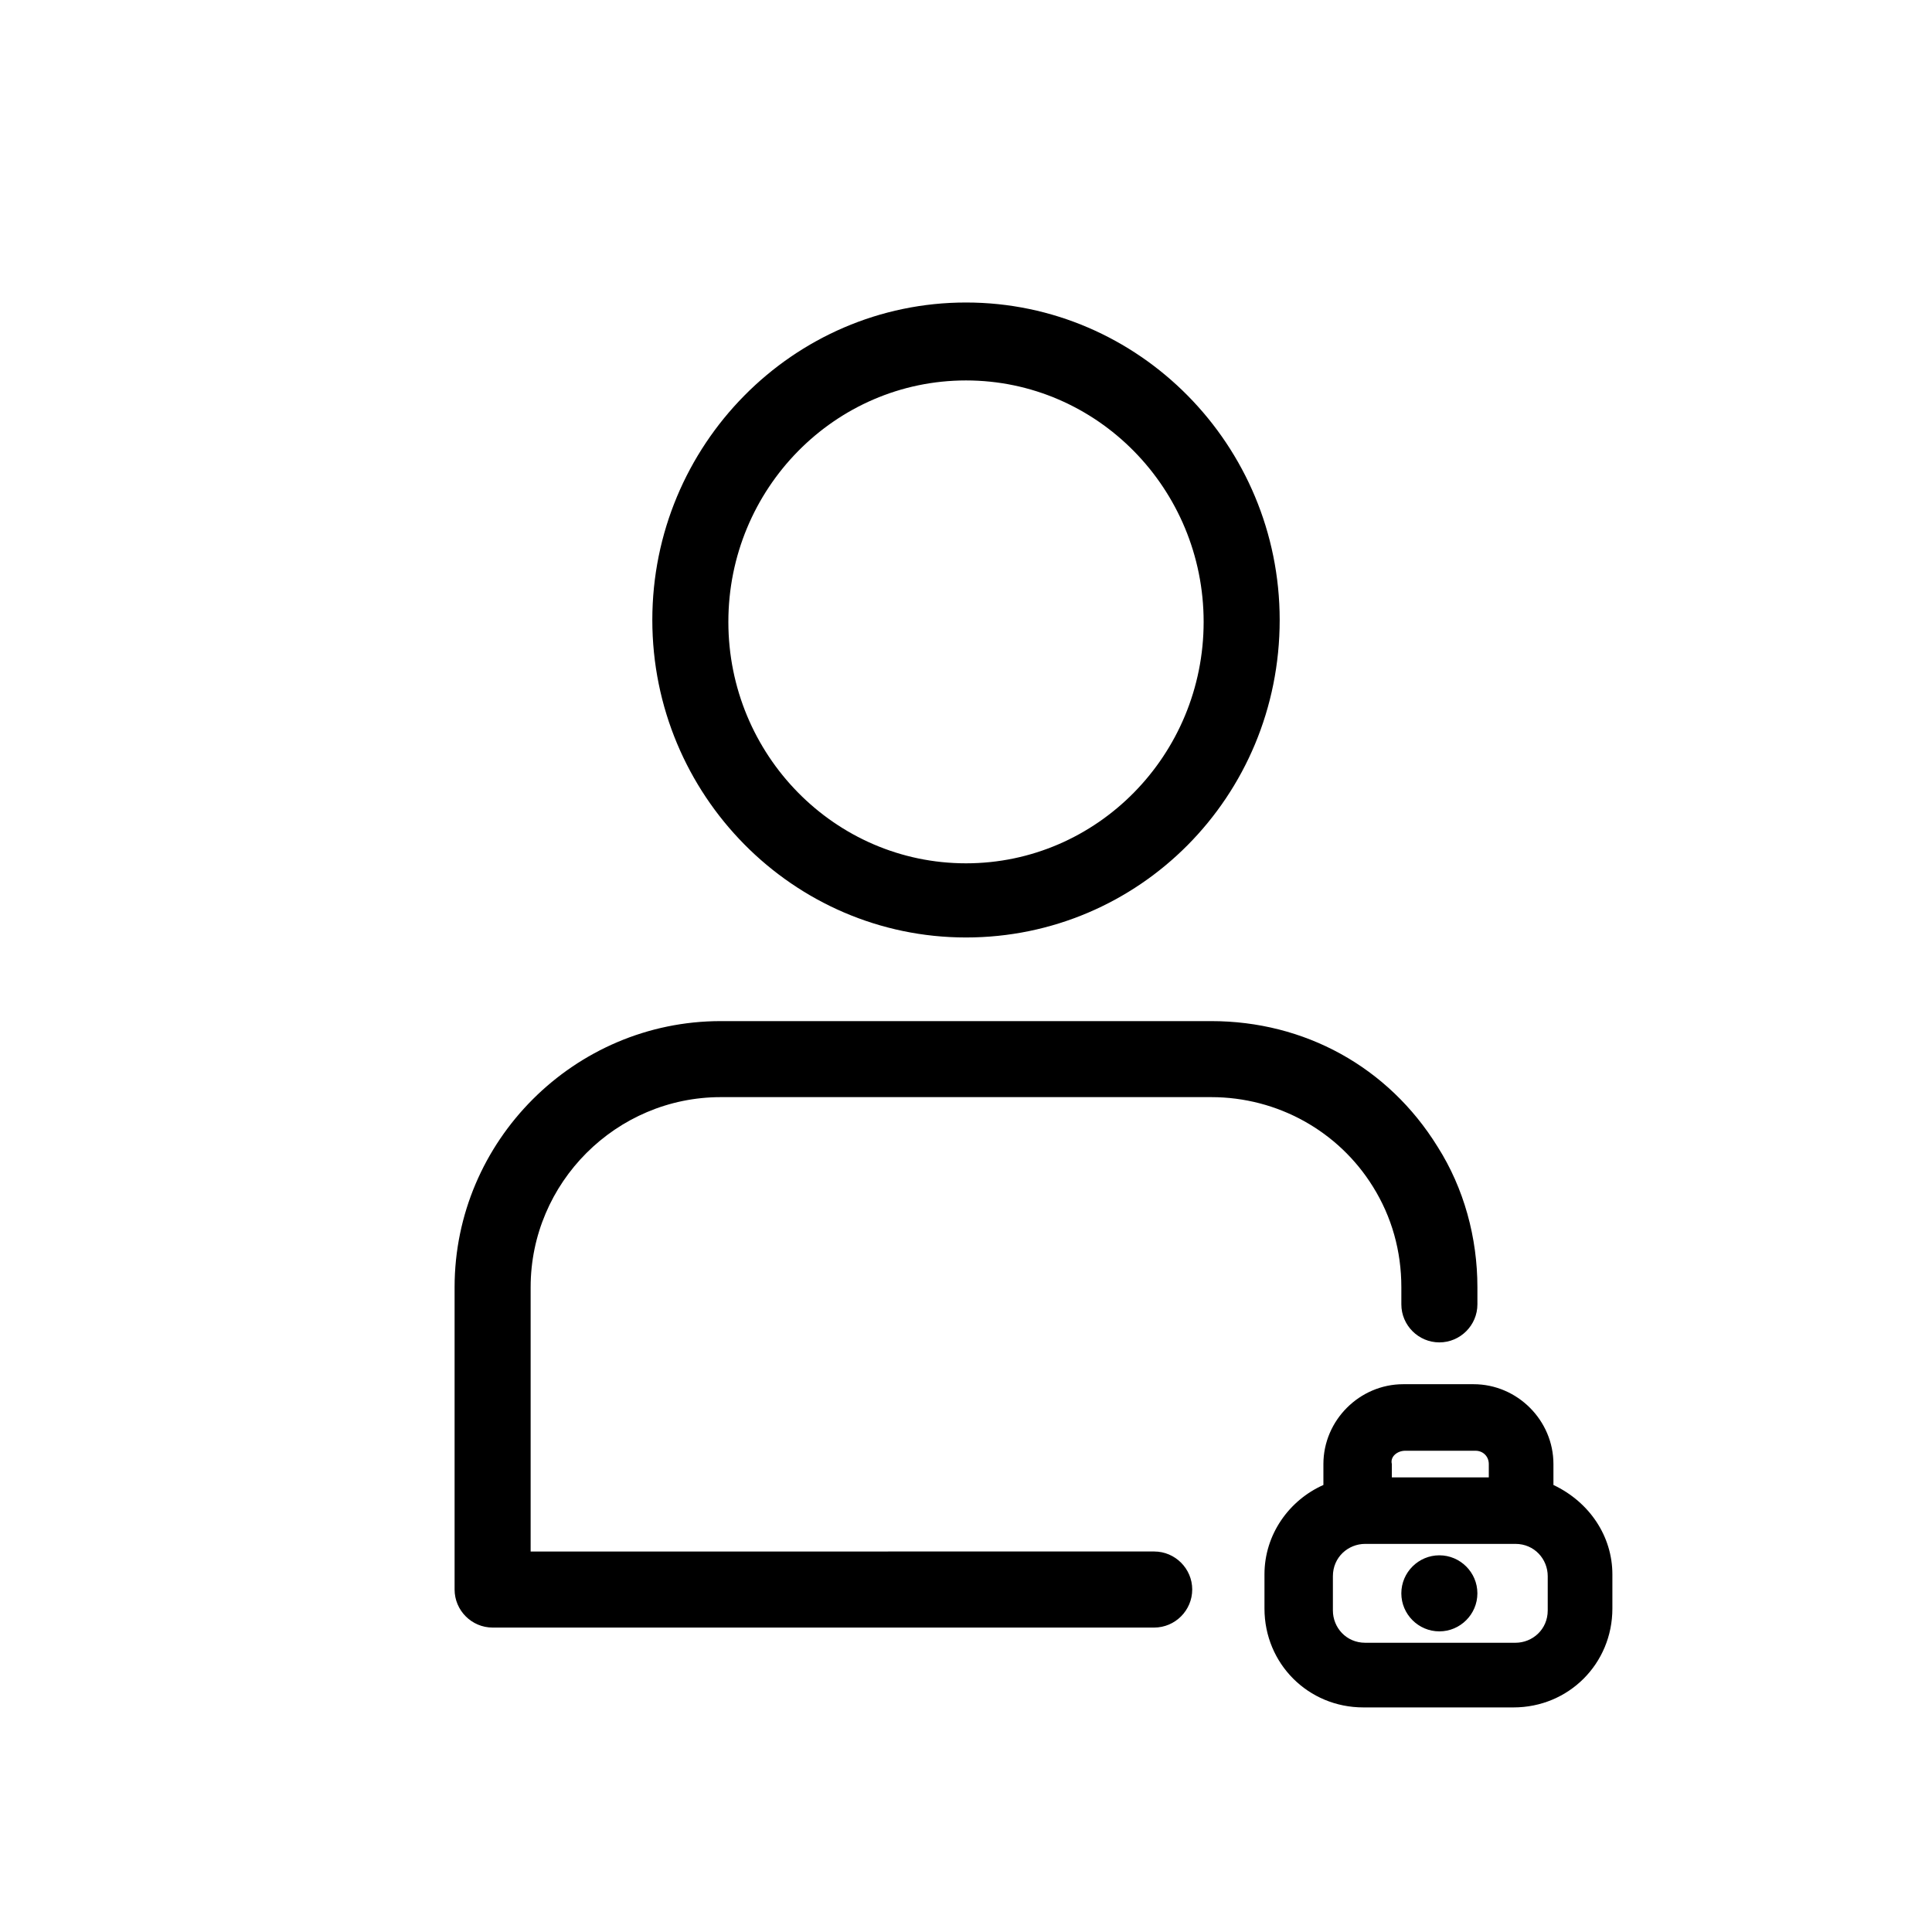
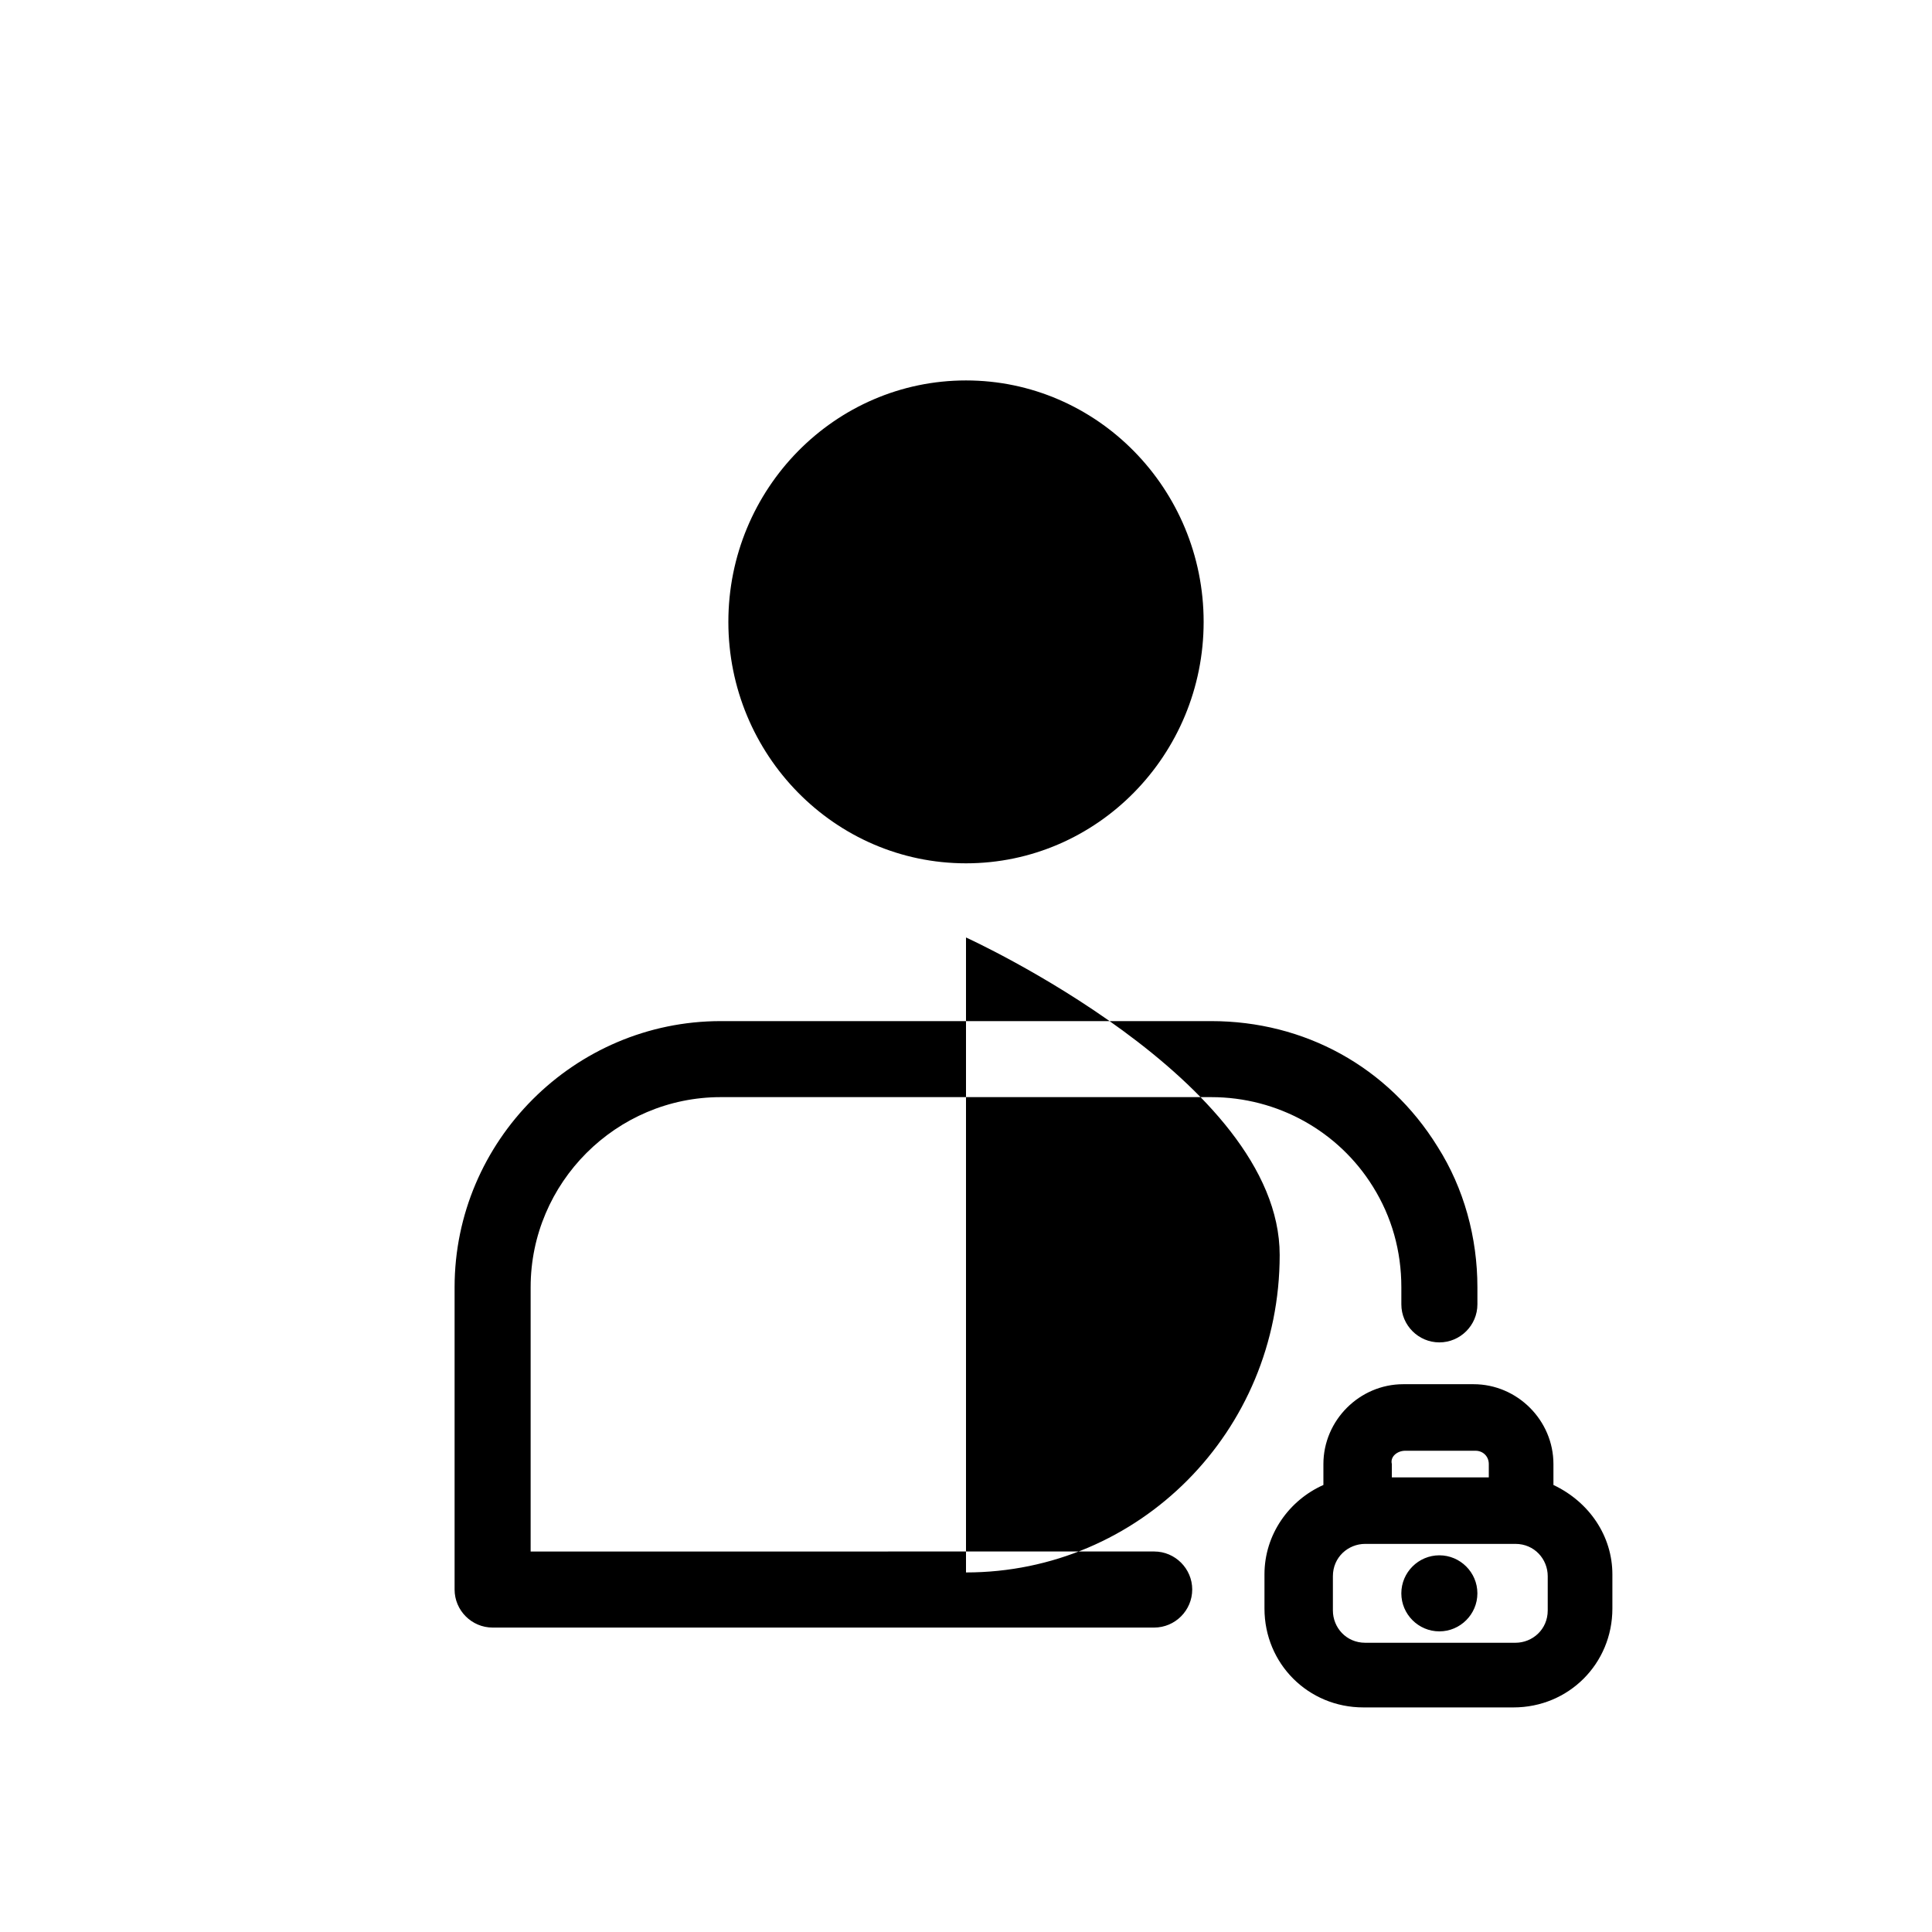
<svg xmlns="http://www.w3.org/2000/svg" fill="#000000" width="800px" height="800px" version="1.1" viewBox="144 144 512 512">
-   <path d="m400 392.44c-45.848 0-83.129-37.785-83.129-84.137 0-46.352 37.281-84.137 83.129-84.137s83.129 37.785 83.129 84.137c0 46.855-37.285 84.137-83.129 84.137zm0-147.62c-34.762 0-62.977 28.719-62.977 63.984s28.215 63.984 62.977 63.984 62.977-28.719 62.977-63.984-28.215-63.984-62.977-63.984zm59.953 320.42c0-5.543-4.535-10.078-10.078-10.078l-165.25 0.004v-70.031c0-27.711 22.672-50.383 50.383-50.383h129.98c17.633 0 33.754 9.07 42.824 23.68 5.039 8.062 7.559 17.129 7.559 26.703v4.535c0 5.543 4.535 10.078 10.078 10.078s10.078-4.535 10.078-10.078v-4.535c0-13.098-3.527-26.199-10.578-37.281-13.098-21.16-35.266-33.25-59.953-33.25h-129.99c-38.793 0-70.535 31.738-70.535 70.535v80.105c0 5.543 4.535 10.078 10.078 10.078h175.32c5.543-0.004 10.078-4.539 10.078-10.082zm95.723-27.707v-5.543c0-11.586-9.574-21.16-21.16-21.16h-18.641c-11.586 0-21.16 9.574-21.16 21.16v5.543c-9.07 4.031-15.617 13.098-15.617 23.68v9.07c0 14.609 11.586 26.199 26.199 26.199h39.801c14.609 0 26.199-11.586 26.199-26.199v-9.07c-0.004-10.078-6.051-19.145-15.621-23.68zm-39.297-9.07h18.641c2.016 0 3.527 1.512 3.527 3.527v3.527h-25.695v-3.527c-0.504-2.016 1.512-3.527 3.527-3.527zm37.785 42.32c0 5.039-4.031 8.566-8.566 8.566h-39.801c-5.039 0-8.566-4.031-8.566-8.566v-9.07c0-5.039 4.031-8.566 8.566-8.566h39.801c5.039 0 8.566 4.031 8.566 8.566zm-28.719-14.609c-5.543 0-10.078 4.535-10.078 10.078 0 5.543 4.535 10.078 10.078 10.078 5.543 0 10.078-4.535 10.078-10.078 0-5.543-4.535-10.078-10.078-10.078z" />
+   <path d="m400 392.44s83.129 37.785 83.129 84.137c0 46.855-37.285 84.137-83.129 84.137zm0-147.62c-34.762 0-62.977 28.719-62.977 63.984s28.215 63.984 62.977 63.984 62.977-28.719 62.977-63.984-28.215-63.984-62.977-63.984zm59.953 320.42c0-5.543-4.535-10.078-10.078-10.078l-165.25 0.004v-70.031c0-27.711 22.672-50.383 50.383-50.383h129.98c17.633 0 33.754 9.07 42.824 23.68 5.039 8.062 7.559 17.129 7.559 26.703v4.535c0 5.543 4.535 10.078 10.078 10.078s10.078-4.535 10.078-10.078v-4.535c0-13.098-3.527-26.199-10.578-37.281-13.098-21.16-35.266-33.25-59.953-33.25h-129.99c-38.793 0-70.535 31.738-70.535 70.535v80.105c0 5.543 4.535 10.078 10.078 10.078h175.32c5.543-0.004 10.078-4.539 10.078-10.082zm95.723-27.707v-5.543c0-11.586-9.574-21.16-21.16-21.16h-18.641c-11.586 0-21.16 9.574-21.16 21.16v5.543c-9.07 4.031-15.617 13.098-15.617 23.68v9.07c0 14.609 11.586 26.199 26.199 26.199h39.801c14.609 0 26.199-11.586 26.199-26.199v-9.07c-0.004-10.078-6.051-19.145-15.621-23.68zm-39.297-9.07h18.641c2.016 0 3.527 1.512 3.527 3.527v3.527h-25.695v-3.527c-0.504-2.016 1.512-3.527 3.527-3.527zm37.785 42.32c0 5.039-4.031 8.566-8.566 8.566h-39.801c-5.039 0-8.566-4.031-8.566-8.566v-9.07c0-5.039 4.031-8.566 8.566-8.566h39.801c5.039 0 8.566 4.031 8.566 8.566zm-28.719-14.609c-5.543 0-10.078 4.535-10.078 10.078 0 5.543 4.535 10.078 10.078 10.078 5.543 0 10.078-4.535 10.078-10.078 0-5.543-4.535-10.078-10.078-10.078z" />
</svg>